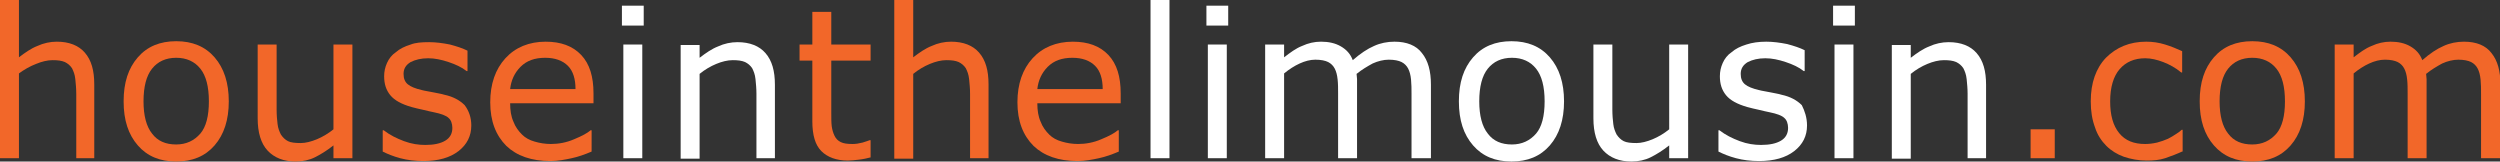
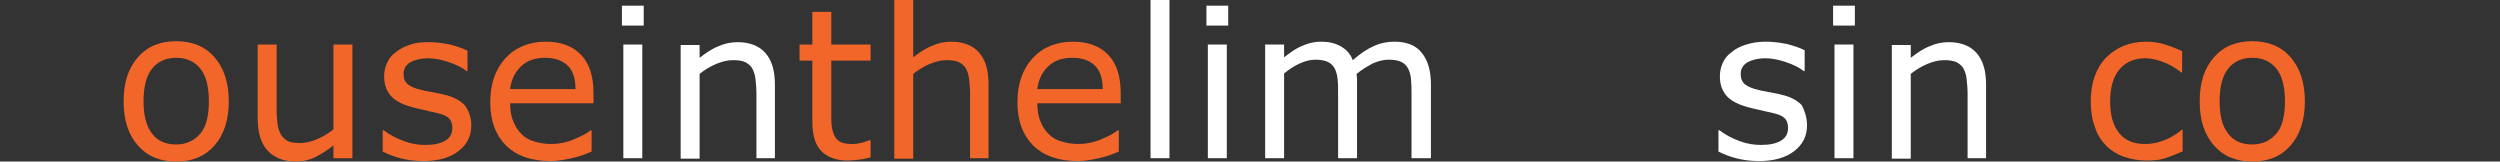
<svg xmlns="http://www.w3.org/2000/svg" version="1.1" id="Layer_1" x="0px" y="0px" viewBox="0 0 527.8 34.1" style="enable-background:new 0 0 527.8 34.1;" xml:space="preserve">
  <rect x="0" y="0" width="527.8" height="34.1" fill="#333333" stroke="none" />
  <style type="text/css">
	.st0{fill:#F26729;}
	.st1{fill:#FFFFFF;}
</style>
  <g>
-     <path class="st0" d="M20.1,33.4h-4V19.8c0-1.1-0.1-2.1-0.2-3.1s-0.4-1.7-0.7-2.3c-0.4-0.6-0.9-1-1.5-1.3c-0.7-0.3-1.5-0.4-2.6-0.4   c-1.1,0-2.3,0.3-3.5,0.8C6.3,14,5.1,14.7,4,15.5v17.9H0V0h4v12.1c1.3-1,2.6-1.9,3.9-2.4c1.3-0.6,2.7-0.9,4.1-0.9   c2.6,0,4.6,0.8,5.9,2.3c1.4,1.6,2,3.8,2,6.7V33.4z" />
    <path class="st0" d="M48.3,21.4c0,3.9-1,7-3,9.3c-2,2.3-4.7,3.4-8.1,3.4c-3.4,0-6.1-1.1-8.1-3.4c-2-2.3-3-5.3-3-9.3s1-7,3-9.3   c2-2.3,4.7-3.4,8.1-3.4c3.4,0,6.1,1.1,8.1,3.4C47.3,14.4,48.3,17.5,48.3,21.4z M44.1,21.4c0-3.1-0.6-5.4-1.8-6.9   c-1.2-1.5-2.9-2.3-5.1-2.3c-2.2,0-3.9,0.8-5.1,2.3c-1.2,1.5-1.8,3.8-1.8,6.9c0,3,0.6,5.3,1.8,6.8c1.2,1.6,2.9,2.3,5.1,2.3   c2.1,0,3.8-0.8,5.1-2.3C43.5,26.8,44.1,24.5,44.1,21.4z" />
    <path class="st0" d="M74.4,33.4h-4v-2.7c-1.4,1.1-2.7,1.9-3.9,2.5s-2.6,0.9-4.1,0.9c-2.5,0-4.5-0.8-5.9-2.3   c-1.4-1.5-2.1-3.8-2.1-6.8V9.4h4v13.7c0,1.2,0.1,2.3,0.2,3.1c0.1,0.9,0.4,1.6,0.7,2.2c0.4,0.6,0.9,1.1,1.5,1.4   c0.6,0.3,1.5,0.4,2.7,0.4c1,0,2.2-0.3,3.4-0.8c1.2-0.5,2.4-1.2,3.5-2.1V9.4h4V33.4z" />
    <path class="st0" d="M99.5,26.5c0,2.2-0.9,4-2.7,5.4C95,33.3,92.5,34,89.4,34c-1.8,0-3.4-0.2-4.9-0.6s-2.7-0.9-3.7-1.4v-4.5H81   c1.3,1,2.7,1.7,4.3,2.3c1.6,0.6,3.1,0.8,4.5,0.8c1.8,0,3.2-0.3,4.2-0.9c1-0.6,1.5-1.5,1.5-2.7c0-0.9-0.3-1.7-0.8-2.1   c-0.5-0.5-1.6-0.9-3.1-1.2c-0.6-0.1-1.3-0.3-2.2-0.5s-1.8-0.4-2.5-0.6c-2.1-0.6-3.6-1.4-4.5-2.5c-0.9-1.1-1.3-2.4-1.3-4   c0-1,0.2-1.9,0.6-2.8c0.4-0.9,1-1.7,1.9-2.3c0.8-0.7,1.8-1.2,3.1-1.6C87.7,9,89,8.9,90.6,8.9c1.4,0,2.9,0.2,4.4,0.5   c1.5,0.4,2.7,0.8,3.7,1.3V15h-0.2c-1-0.8-2.3-1.4-3.8-1.9c-1.5-0.5-2.9-0.8-4.3-0.8c-1.5,0-2.7,0.3-3.7,0.8c-1,0.6-1.5,1.4-1.5,2.5   c0,1,0.3,1.7,0.9,2.2c0.6,0.5,1.6,0.9,2.9,1.2c0.7,0.2,1.6,0.3,2.5,0.5s1.7,0.3,2.3,0.5c1.9,0.4,3.3,1.2,4.3,2.2   C99,23.4,99.5,24.8,99.5,26.5z" />
    <path class="st0" d="M125.4,21.8h-17.7c0,1.5,0.2,2.8,0.7,3.9c0.4,1.1,1.1,2,1.8,2.7c0.7,0.7,1.6,1.2,2.7,1.5   c1,0.3,2.2,0.5,3.4,0.5c1.6,0,3.3-0.3,4.9-1c1.7-0.7,2.8-1.3,3.5-1.9h0.2V32c-1.4,0.6-2.8,1.1-4.2,1.4s-2.9,0.6-4.5,0.6   c-4,0-7.1-1.1-9.3-3.2c-2.2-2.2-3.4-5.2-3.4-9.2c0-3.9,1.1-7,3.2-9.3c2.1-2.3,5-3.5,8.5-3.5c3.2,0,5.7,0.9,7.5,2.8   c1.8,1.9,2.6,4.6,2.6,8.1V21.8z M121.5,18.8c0-2.1-0.5-3.8-1.6-4.9s-2.7-1.7-4.8-1.7c-2.2,0-3.9,0.6-5.2,1.9   c-1.3,1.3-2,2.9-2.2,4.7H121.5z" />
    <path class="st1" d="M135.9,5.4h-4.6V1.2h4.6V5.4z M135.6,33.4h-4v-24h4V33.4z" />
    <path class="st1" d="M163.7,33.4h-4V19.8c0-1.1-0.1-2.1-0.2-3.1s-0.4-1.7-0.7-2.3c-0.4-0.6-0.9-1-1.5-1.3c-0.7-0.3-1.5-0.4-2.6-0.4   c-1.1,0-2.3,0.3-3.5,0.8c-1.2,0.5-2.4,1.2-3.5,2.1v17.9h-4v-24h4v2.7c1.3-1,2.6-1.9,3.9-2.4c1.3-0.6,2.7-0.9,4.1-0.9   c2.6,0,4.6,0.8,5.9,2.3c1.4,1.6,2,3.8,2,6.7V33.4z" />
    <path class="st0" d="M183.9,33.2c-0.8,0.2-1.6,0.4-2.5,0.5c-0.9,0.1-1.7,0.2-2.4,0.2c-2.4,0-4.3-0.7-5.6-2   c-1.3-1.3-1.9-3.4-1.9-6.3V12.8h-2.7V9.4h2.7V2.5h4v6.9h8.3v3.4h-8.3v10.9c0,1.3,0,2.2,0.1,3c0.1,0.7,0.3,1.4,0.6,2   c0.3,0.6,0.7,1,1.3,1.3c0.6,0.3,1.4,0.4,2.5,0.4c0.7,0,1.3-0.1,2.1-0.3c0.7-0.2,1.2-0.4,1.5-0.5h0.2V33.2z" />
    <path class="st0" d="M208.8,33.4h-4V19.8c0-1.1-0.1-2.1-0.2-3.1s-0.4-1.7-0.7-2.3c-0.4-0.6-0.9-1-1.5-1.3c-0.7-0.3-1.5-0.4-2.6-0.4   c-1.1,0-2.3,0.3-3.5,0.8c-1.2,0.5-2.4,1.2-3.5,2.1v17.9h-4V0h4v12.1c1.3-1,2.6-1.9,3.9-2.4c1.3-0.6,2.7-0.9,4.1-0.9   c2.6,0,4.6,0.8,5.9,2.3c1.4,1.6,2,3.8,2,6.7V33.4z" />
    <path class="st0" d="M236.7,21.8H219c0,1.5,0.2,2.8,0.7,3.9c0.4,1.1,1.1,2,1.8,2.7c0.7,0.7,1.6,1.2,2.7,1.5c1,0.3,2.2,0.5,3.4,0.5   c1.6,0,3.3-0.3,4.9-1c1.7-0.7,2.8-1.3,3.5-1.9h0.2V32c-1.4,0.6-2.8,1.1-4.2,1.4s-2.9,0.6-4.5,0.6c-4,0-7.1-1.1-9.3-3.2   c-2.2-2.2-3.4-5.2-3.4-9.2c0-3.9,1.1-7,3.2-9.3c2.1-2.3,5-3.5,8.5-3.5c3.2,0,5.7,0.9,7.5,2.8c1.8,1.9,2.6,4.6,2.6,8.1V21.8z    M232.8,18.8c0-2.1-0.5-3.8-1.6-4.9s-2.7-1.7-4.8-1.7c-2.2,0-3.9,0.6-5.2,1.9c-1.3,1.3-2,2.9-2.2,4.7H232.8z" />
    <path class="st1" d="M246.9,33.4h-4V0h4V33.4z" />
    <path class="st1" d="M259.3,5.4h-4.6V1.2h4.6V5.4z M259,33.4h-4v-24h4V33.4z" />
    <path class="st1" d="M302,33.4h-4V19.8c0-1,0-2-0.1-3c-0.1-1-0.3-1.7-0.6-2.3c-0.3-0.6-0.8-1.1-1.4-1.4c-0.6-0.3-1.5-0.5-2.7-0.5   c-1.1,0-2.3,0.3-3.4,0.8c-1.1,0.6-2.3,1.3-3.4,2.2c0,0.3,0.1,0.7,0.1,1.1c0,0.4,0,0.9,0,1.3v15.4h-4V19.8c0-1.1,0-2.1-0.1-3   c-0.1-1-0.3-1.7-0.6-2.3c-0.3-0.6-0.8-1.1-1.4-1.4c-0.6-0.3-1.5-0.5-2.7-0.5c-1.1,0-2.2,0.3-3.3,0.8c-1.1,0.5-2.2,1.2-3.3,2.1v17.9   h-4v-24h4v2.7c1.3-1,2.5-1.9,3.8-2.4c1.3-0.6,2.6-0.9,4-0.9c1.6,0,3,0.3,4.2,1s2,1.6,2.5,2.9c1.6-1.4,3.1-2.4,4.5-3   c1.3-0.6,2.8-0.9,4.3-0.9c2.6,0,4.6,0.8,5.8,2.4c1.3,1.6,1.9,3.8,1.9,6.7V33.4z" />
-     <path class="st1" d="M330.2,21.4c0,3.9-1,7-3,9.3c-2,2.3-4.7,3.4-8.1,3.4c-3.4,0-6.1-1.1-8.1-3.4c-2-2.3-3-5.3-3-9.3s1-7,3-9.3   c2-2.3,4.7-3.4,8.1-3.4c3.4,0,6.1,1.1,8.1,3.4C329.2,14.4,330.2,17.5,330.2,21.4z M326.1,21.4c0-3.1-0.6-5.4-1.8-6.9   c-1.2-1.5-2.9-2.3-5.1-2.3c-2.2,0-3.9,0.8-5.1,2.3c-1.2,1.5-1.8,3.8-1.8,6.9c0,3,0.6,5.3,1.8,6.8c1.2,1.6,2.9,2.3,5.1,2.3   c2.1,0,3.8-0.8,5.1-2.3C325.5,26.8,326.1,24.5,326.1,21.4z" />
-     <path class="st1" d="M356.4,33.4h-4v-2.7c-1.4,1.1-2.7,1.9-3.9,2.5s-2.6,0.9-4.1,0.9c-2.5,0-4.5-0.8-5.9-2.3   c-1.4-1.5-2.1-3.8-2.1-6.8V9.4h4v13.7c0,1.2,0.1,2.3,0.2,3.1c0.1,0.9,0.4,1.6,0.7,2.2c0.4,0.6,0.9,1.1,1.5,1.4   c0.6,0.3,1.5,0.4,2.7,0.4c1,0,2.2-0.3,3.4-0.8c1.2-0.5,2.4-1.2,3.5-2.1V9.4h4V33.4z" />
    <path class="st1" d="M381.5,26.5c0,2.2-0.9,4-2.7,5.4c-1.8,1.4-4.3,2.1-7.4,2.1c-1.8,0-3.4-0.2-4.9-0.6s-2.7-0.9-3.7-1.4v-4.5h0.2   c1.3,1,2.7,1.7,4.3,2.3c1.6,0.6,3.1,0.8,4.5,0.8c1.8,0,3.2-0.3,4.2-0.9c1-0.6,1.5-1.5,1.5-2.7c0-0.9-0.3-1.7-0.8-2.1   c-0.5-0.5-1.6-0.9-3.1-1.2c-0.6-0.1-1.3-0.3-2.2-0.5s-1.8-0.4-2.5-0.6c-2.1-0.6-3.6-1.4-4.5-2.5c-0.9-1.1-1.3-2.4-1.3-4   c0-1,0.2-1.9,0.6-2.8c0.4-0.9,1-1.7,1.9-2.3c0.8-0.7,1.8-1.2,3.1-1.6c1.2-0.4,2.6-0.6,4.2-0.6c1.4,0,2.9,0.2,4.4,0.5   c1.5,0.4,2.7,0.8,3.7,1.3V15h-0.2c-1-0.8-2.3-1.4-3.8-1.9c-1.5-0.5-2.9-0.8-4.3-0.8c-1.5,0-2.7,0.3-3.7,0.8c-1,0.6-1.5,1.4-1.5,2.5   c0,1,0.3,1.7,0.9,2.2c0.6,0.5,1.6,0.9,2.9,1.2c0.7,0.2,1.6,0.3,2.5,0.5s1.7,0.3,2.3,0.5c1.9,0.4,3.3,1.2,4.3,2.2   C381,23.4,381.5,24.8,381.5,26.5z" />
    <path class="st1" d="M391.6,5.4H387V1.2h4.6V5.4z M391.3,33.4h-4v-24h4V33.4z" />
    <path class="st1" d="M419.4,33.4h-4V19.8c0-1.1-0.1-2.1-0.2-3.1s-0.4-1.7-0.7-2.3c-0.4-0.6-0.9-1-1.5-1.3c-0.7-0.3-1.5-0.4-2.6-0.4   c-1.1,0-2.3,0.3-3.5,0.8c-1.2,0.5-2.4,1.2-3.5,2.1v17.9h-4v-24h4v2.7c1.3-1,2.6-1.9,3.9-2.4c1.3-0.6,2.7-0.9,4.1-0.9   c2.6,0,4.6,0.8,5.9,2.3c1.4,1.6,2,3.8,2,6.7V33.4z" />
-     <path class="st0" d="M433.8,33.4h-5.1v-6.1h5.1V33.4z" />
    <path class="st0" d="M460.9,31.9c-1.3,0.6-2.6,1.1-3.8,1.5c-1.2,0.4-2.5,0.5-3.9,0.5c-1.7,0-3.3-0.3-4.8-0.8   c-1.4-0.5-2.7-1.3-3.7-2.3c-1-1-1.9-2.3-2.4-3.9c-0.6-1.6-0.9-3.4-0.9-5.5c0-3.9,1.1-7,3.2-9.2c2.2-2.2,5-3.4,8.5-3.4   c1.4,0,2.7,0.2,4,0.6c1.3,0.4,2.5,0.9,3.6,1.4v4.5h-0.2c-1.2-1-2.5-1.7-3.8-2.2s-2.6-0.8-3.8-0.8c-2.3,0-4.1,0.8-5.4,2.3   c-1.3,1.5-2,3.8-2,6.8c0,2.9,0.6,5.1,1.9,6.7c1.3,1.6,3.1,2.3,5.5,2.3c0.8,0,1.6-0.1,2.5-0.3c0.8-0.2,1.6-0.5,2.3-0.8   c0.6-0.3,1.1-0.6,1.7-1c0.5-0.3,0.9-0.6,1.2-0.9h0.2V31.9z" />
    <path class="st0" d="M486.6,21.4c0,3.9-1,7-3,9.3c-2,2.3-4.7,3.4-8.1,3.4c-3.4,0-6.1-1.1-8.1-3.4c-2-2.3-3-5.3-3-9.3s1-7,3-9.3   c2-2.3,4.7-3.4,8.1-3.4c3.4,0,6.1,1.1,8.1,3.4C485.6,14.4,486.6,17.5,486.6,21.4z M482.4,21.4c0-3.1-0.6-5.4-1.8-6.9   c-1.2-1.5-2.9-2.3-5.1-2.3c-2.2,0-3.9,0.8-5.1,2.3c-1.2,1.5-1.8,3.8-1.8,6.9c0,3,0.6,5.3,1.8,6.8c1.2,1.6,2.9,2.3,5.1,2.3   c2.1,0,3.8-0.8,5.1-2.3C481.8,26.8,482.4,24.5,482.4,21.4z" />
-     <path class="st0" d="M527.8,33.4h-4V19.8c0-1,0-2-0.1-3c-0.1-1-0.3-1.7-0.6-2.3c-0.3-0.6-0.8-1.1-1.4-1.4c-0.6-0.3-1.5-0.5-2.7-0.5   c-1.1,0-2.3,0.3-3.4,0.8c-1.1,0.6-2.3,1.3-3.4,2.2c0,0.3,0.1,0.7,0.1,1.1c0,0.4,0,0.9,0,1.3v15.4h-4V19.8c0-1.1,0-2.1-0.1-3   c-0.1-1-0.3-1.7-0.6-2.3c-0.3-0.6-0.8-1.1-1.4-1.4c-0.6-0.3-1.5-0.5-2.7-0.5c-1.1,0-2.2,0.3-3.3,0.8c-1.1,0.5-2.2,1.2-3.3,2.1v17.9   h-4v-24h4v2.7c1.3-1,2.5-1.9,3.8-2.4c1.3-0.6,2.6-0.9,4-0.9c1.6,0,3,0.3,4.2,1s2,1.6,2.5,2.9c1.6-1.4,3.1-2.4,4.5-3   c1.3-0.6,2.8-0.9,4.3-0.9c2.6,0,4.6,0.8,5.8,2.4c1.3,1.6,1.9,3.8,1.9,6.7V33.4z" />
  </g>
</svg>